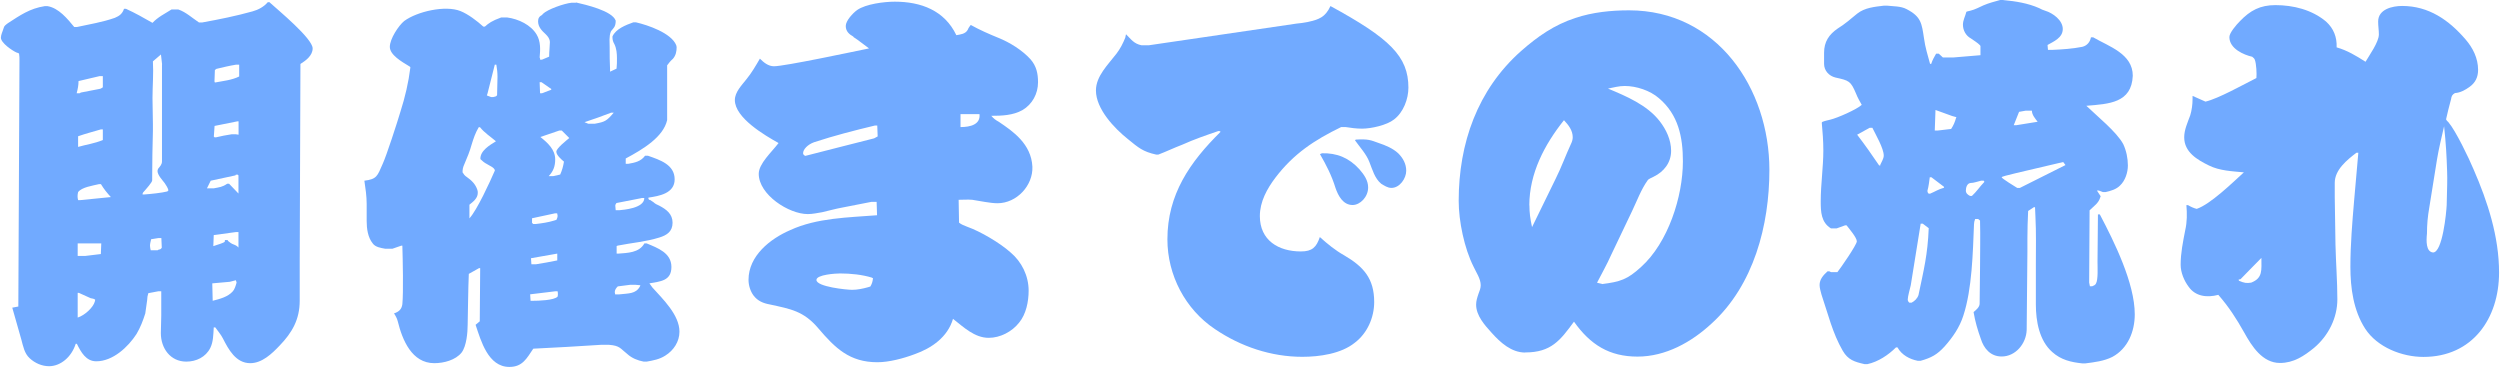
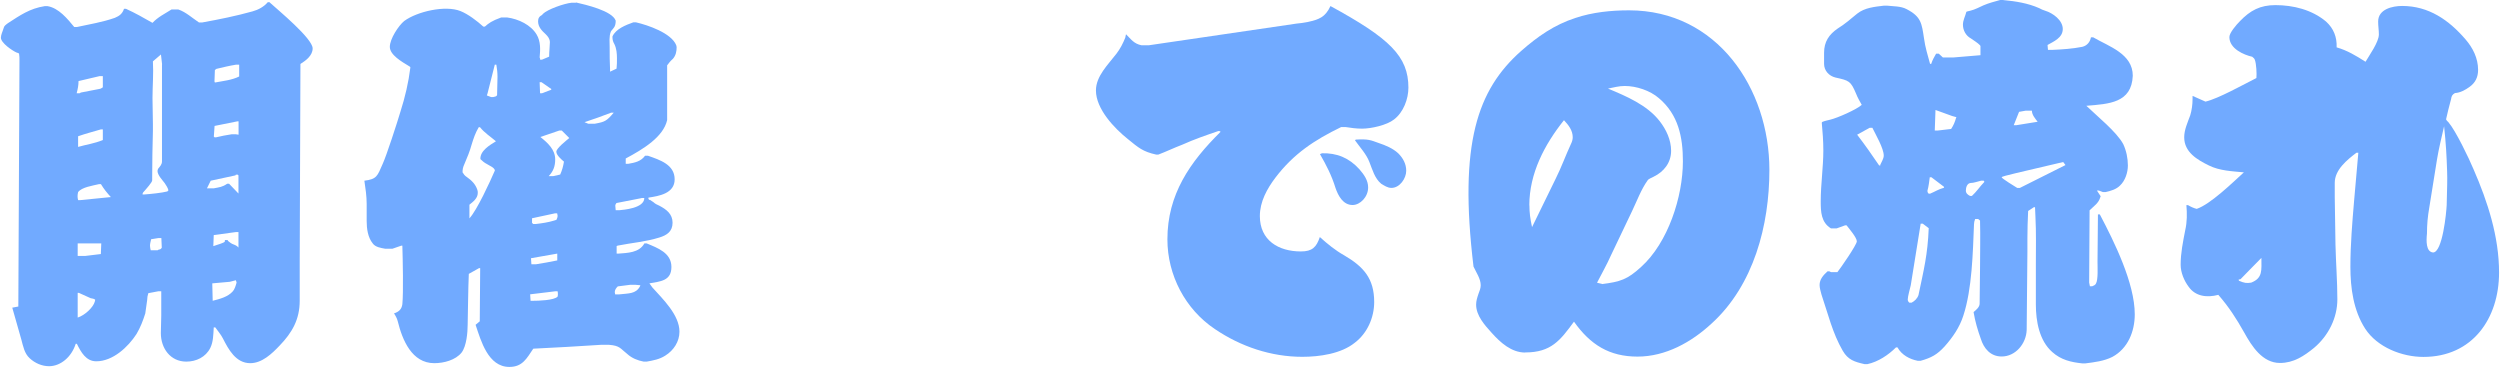
<svg xmlns="http://www.w3.org/2000/svg" width="189" height="28" viewBox="0 0 189 28" fill="none">
  <path d="M20.386 0.182C21.017 0.758 23.636 2.911 23.636 3.66C23.636 4.204 23.115 4.583 22.713 4.835L22.658 19.695V22.739C22.658 24.151 22.082 25.153 21.135 26.131C20.56 26.738 19.81 27.456 18.919 27.456C17.831 27.456 17.279 26.423 16.852 25.587C16.711 25.303 16.482 25.043 16.277 24.751H16.159C16.127 25.295 16.127 25.839 15.898 26.305C15.551 26.999 14.833 27.338 14.084 27.338C12.877 27.338 12.16 26.328 12.16 25.184C12.16 24.751 12.191 24.325 12.191 23.86V22.022H11.962L11.213 22.164C11.158 22.337 11.126 22.511 11.126 22.684L10.984 23.694C10.811 24.238 10.614 24.759 10.322 25.248C9.691 26.226 8.539 27.314 7.277 27.314C6.504 27.314 6.126 26.628 5.81 25.989H5.724C5.408 26.999 4.572 27.685 3.712 27.685C3.168 27.685 2.648 27.456 2.245 27.085C1.843 26.715 1.756 26.194 1.614 25.674L0.928 23.26L1.386 23.173L1.472 4.575C1.472 4.378 1.472 4.228 1.441 4.054C1.386 3.999 1.322 3.999 1.244 3.968C0.928 3.826 0.068 3.25 0.068 2.848C0.068 2.619 0.21 2.359 0.273 2.13C0.305 1.956 0.447 1.87 0.589 1.759C1.512 1.16 2.253 0.639 3.373 0.466H3.602C4.438 0.608 5.093 1.412 5.613 2.043H5.81C6.757 1.838 7.766 1.672 8.681 1.349C9.028 1.207 9.257 1.034 9.375 0.663H9.517C10.211 0.978 10.866 1.349 11.529 1.728C11.931 1.294 12.451 1.042 12.964 0.718H13.485C14.06 0.915 14.518 1.349 15.039 1.696H15.299C16.561 1.467 17.854 1.207 19.093 0.86C19.526 0.742 19.952 0.513 20.244 0.166H20.386V0.182ZM7.774 5.758H7.514L5.937 6.129C5.937 6.444 5.881 6.728 5.795 7.052H6.023L6.11 6.996L7.577 6.712C7.632 6.681 7.719 6.657 7.774 6.594V5.758ZM7.482 13.921C6.993 14.04 6.189 14.15 5.905 14.521C5.85 14.75 5.85 14.923 5.905 15.128H6.078L8.382 14.899C8.09 14.584 7.837 14.268 7.632 13.921H7.49H7.482ZM6.449 19.348L7.624 19.206L7.656 18.401H5.873V19.348H6.449ZM5.96 22.14H5.873V24.009C6.418 23.836 7.049 23.236 7.167 22.803L7.198 22.661C7.112 22.574 6.97 22.574 6.851 22.542L5.96 22.14ZM7.774 9.781H7.632C7.057 9.954 6.481 10.096 5.905 10.301V11.106C6.504 10.932 7.167 10.845 7.774 10.585V9.781ZM12.254 4.867L12.168 4.118L11.56 4.638C11.615 5.585 11.529 6.507 11.529 7.422C11.529 8.053 11.56 8.716 11.56 9.378V9.899C11.529 11.074 11.505 12.257 11.505 13.409V13.637C11.505 13.78 11.071 14.268 10.811 14.56L10.779 14.647V14.702H10.898C11.355 14.671 12.223 14.584 12.649 14.474L12.735 14.387C12.68 14.182 12.562 14.016 12.451 13.843C12.278 13.614 11.907 13.235 11.907 12.92C11.907 12.865 11.939 12.802 11.962 12.746C12.104 12.573 12.246 12.431 12.246 12.202V4.867H12.254ZM12.199 17.999H11.97L11.426 18.086C11.395 18.259 11.339 18.401 11.339 18.575C11.339 18.693 11.371 18.804 11.395 18.922H11.915L12.002 18.867C12.12 18.867 12.175 18.812 12.231 18.725L12.199 18.007V17.999ZM18.028 14.639V13.259L17.973 13.204H17.831L17.799 13.259L15.93 13.661L15.646 14.237H16.166C16.6 14.15 16.797 14.15 17.176 13.89H17.318L18.036 14.639H18.028ZM16.08 22.739C16.624 22.598 17.231 22.448 17.602 22.022C17.72 21.903 17.831 21.588 17.886 21.359L17.831 21.186L17.373 21.304L16.048 21.422L16.08 22.747V22.739ZM18.028 17.542H17.854L16.159 17.77L16.127 18.607C16.182 18.575 16.616 18.465 16.876 18.346C17.018 18.291 17.018 18.228 16.994 18.149H17.223V18.204C17.365 18.323 17.507 18.433 17.681 18.488C17.823 18.543 17.941 18.607 18.028 18.717V17.542ZM17.831 10.151L18.036 10.183V9.173H17.949L16.222 9.52L16.166 10.325L16.222 10.38H16.34C16.711 10.293 17.113 10.207 17.515 10.151H17.831ZM18.091 4.891H17.831C17.31 4.977 16.829 5.096 16.363 5.206L16.245 5.293L16.214 6.152L16.245 6.239C16.852 6.121 17.507 6.066 18.083 5.782V4.891H18.091Z" fill="#71AAFF" />
  <path d="M43.527 0.182C44.276 0.355 46.287 0.813 46.547 1.562C46.547 1.791 46.516 1.996 46.35 2.169C46.295 2.256 46.208 2.311 46.177 2.398C46.035 2.745 46.09 3.203 46.09 3.55C46.09 4.126 46.09 4.701 46.121 5.277V5.419L46.611 5.19C46.642 4.93 46.642 4.67 46.642 4.417C46.642 4.047 46.611 3.668 46.445 3.329C46.358 3.187 46.303 3.013 46.303 2.84V2.753C46.563 2.177 47.312 1.893 47.88 1.688H48.078C48.969 1.893 50.751 2.493 51.122 3.416L51.154 3.558C51.154 3.873 51.098 4.189 50.87 4.449C50.672 4.622 50.586 4.741 50.436 4.938V9.079C50.152 10.341 48.653 11.264 47.305 11.981V12.383H47.502C47.991 12.297 48.448 12.21 48.764 11.776H48.992C49.884 12.092 51.004 12.439 51.004 13.559C51.004 14.623 49.828 14.821 49.024 14.939C48.992 15.081 49.111 15.136 49.142 15.113L49.403 15.286C49.521 15.404 49.687 15.483 49.836 15.546C50.381 15.83 50.846 16.177 50.846 16.84C50.846 17.502 50.412 17.786 49.836 17.96C48.827 18.275 47.738 18.362 46.705 18.567L46.618 18.599V19.174H46.737C47.431 19.119 48.314 19.119 48.716 18.402H48.89C49.726 18.749 50.759 19.119 50.759 20.184C50.759 21.249 49.9 21.273 49.095 21.422L49.324 21.738C50.097 22.598 51.367 23.804 51.367 25.074C51.367 25.823 50.933 26.486 50.302 26.88C49.868 27.164 49.379 27.251 48.89 27.338H48.661C48.204 27.251 47.77 27.078 47.423 26.762C46.902 26.36 46.879 26.131 46.043 26.068H45.435C43.739 26.186 42.012 26.273 40.316 26.36C39.827 27.078 39.512 27.74 38.51 27.74C36.901 27.74 36.357 25.76 35.955 24.554L36.27 24.293C36.27 22.945 36.302 21.62 36.302 20.271H36.215L35.442 20.705C35.387 21.998 35.387 23.26 35.355 24.554C35.355 25.129 35.269 26.163 34.898 26.652C34.44 27.227 33.549 27.456 32.831 27.456C31.136 27.456 30.418 25.705 30.071 24.293C30.016 24.065 29.897 23.86 29.787 23.694C30.134 23.576 30.363 23.402 30.418 23C30.505 22.109 30.449 19.577 30.418 18.575H30.331L29.669 18.804H29.124C28.809 18.749 28.375 18.686 28.178 18.402C27.807 17.944 27.72 17.282 27.72 16.706V15.412C27.72 14.836 27.634 14.237 27.547 13.661C28.493 13.543 28.525 13.314 28.927 12.399C29.211 11.792 30.047 9.213 30.276 8.432C30.623 7.344 30.883 6.247 31.025 5.096C31.025 5.064 30.994 5.04 30.938 5.009C30.363 4.662 29.471 4.149 29.471 3.542C29.471 2.935 30.134 1.933 30.56 1.586C31.538 0.868 33.667 0.379 34.811 0.837C35.387 1.065 36.073 1.586 36.538 2.012H36.657C36.949 1.751 37.177 1.578 37.895 1.318H38.329C39.22 1.436 40.143 1.893 40.569 2.611C40.884 3.132 40.853 3.763 40.797 4.338L40.829 4.425V4.512H40.971L41.515 4.283C41.515 3.913 41.571 3.447 41.571 3.195C41.571 2.942 41.428 2.761 41.255 2.588C40.971 2.327 40.679 2.043 40.679 1.609C40.679 1.381 40.766 1.239 40.995 1.12L41.026 1.065C41.397 0.695 42.667 0.261 43.211 0.206H43.558L43.527 0.182ZM36.199 9.607C35.939 10.041 35.797 10.467 35.655 10.932C35.513 11.453 35.308 11.942 35.111 12.399C34.992 12.66 34.969 12.802 34.969 13.03C35.056 13.172 35.142 13.291 35.284 13.377C35.655 13.638 35.947 13.922 36.089 14.355C36.12 14.442 36.12 14.497 36.12 14.584C36.12 14.986 35.773 15.247 35.489 15.475V16.509C36.065 15.878 37.043 13.748 37.414 12.888C37.382 12.66 36.98 12.518 36.807 12.399C36.633 12.313 36.459 12.171 36.318 12.029C36.286 11.398 37.035 10.964 37.493 10.68C37.09 10.333 36.633 10.049 36.286 9.615H36.199V9.607ZM37.406 4.891L36.862 7.044L36.807 7.217L37.122 7.336H37.296C37.414 7.304 37.524 7.304 37.58 7.194C37.58 6.736 37.611 6.271 37.611 5.813C37.611 5.498 37.58 5.214 37.524 4.891H37.406ZM41.973 22.022L40.08 22.251L40.111 22.74H40.285C40.687 22.74 41.894 22.708 42.154 22.424C42.186 22.306 42.186 22.164 42.154 22.022H41.981H41.973ZM42.123 19.174L40.143 19.522L40.174 19.979H40.522C41.042 19.892 41.586 19.805 42.13 19.687V19.167L42.123 19.174ZM41.949 16.13L40.222 16.501V16.848L40.309 16.934H40.514C40.971 16.879 41.436 16.816 41.894 16.674L42.067 16.619C42.123 16.501 42.154 16.422 42.154 16.303C42.154 16.248 42.123 16.185 42.123 16.13H41.949ZM41.657 6.791L41.689 6.736L40.94 6.216H40.797L40.829 7.052H40.971L41.657 6.791ZM42.462 9.867H42.288L40.853 10.357C41.397 10.79 41.973 11.303 41.973 12.052C41.973 12.573 41.831 12.944 41.484 13.314H41.831L42.351 13.196C42.493 12.88 42.58 12.565 42.635 12.218C42.462 12.076 42.059 11.729 42.059 11.469C42.059 11.208 42.833 10.609 43.038 10.435L42.462 9.86V9.867ZM46.2 8.519C45.538 8.779 44.875 9.008 44.189 9.237L44.473 9.355H44.962C45.735 9.213 45.853 9.158 46.398 8.519H46.193H46.2ZM48.409 21.564L48.062 21.533H47.628L46.705 21.651C46.587 21.769 46.476 21.911 46.476 22.085C46.476 22.14 46.508 22.203 46.508 22.259H46.768C47.541 22.172 48.062 22.227 48.377 21.659L48.409 21.572V21.564ZM48.496 14.979L46.603 15.349C46.571 15.404 46.516 15.467 46.516 15.546C46.516 15.665 46.547 15.775 46.547 15.893H46.808C47.123 15.862 48.709 15.751 48.709 14.971H48.503L48.496 14.979Z" fill="#71AAFF" />
-   <path d="M64.515 2.769C64.199 2.595 63.939 2.367 63.939 1.964C63.939 1.562 64.483 0.986 64.799 0.758C65.461 0.3 66.841 0.127 67.646 0.127C69.626 0.127 71.408 0.789 72.299 2.659C72.615 2.603 72.986 2.572 73.159 2.256C73.214 2.114 73.301 1.996 73.388 1.886C74.05 2.256 74.768 2.572 75.486 2.864C76.346 3.211 77.268 3.786 77.899 4.473C78.357 4.993 78.475 5.561 78.475 6.224C78.475 7.083 78.041 7.888 77.3 8.322C76.582 8.724 75.746 8.755 74.942 8.755C75.115 8.96 75.257 9.071 75.517 9.213C76.582 9.931 77.963 10.877 78.049 12.604C78.105 14.016 76.874 15.365 75.407 15.365C74.863 15.365 74.082 15.191 73.506 15.105C73.159 15.073 72.812 15.105 72.473 15.105L72.504 16.832C72.678 16.974 72.907 17.061 73.135 17.148C74.114 17.495 75.581 18.354 76.385 19.072C77.245 19.79 77.765 20.855 77.765 21.974C77.765 22.811 77.568 23.757 77.048 24.388C76.503 25.082 75.612 25.54 74.745 25.54C73.68 25.54 72.852 24.735 72.047 24.104C71.645 25.484 70.438 26.32 69.144 26.778C68.308 27.093 67.22 27.385 66.329 27.385C64.231 27.385 63.142 26.32 61.872 24.83C60.752 23.505 59.774 23.363 58.197 23.016C57.708 22.929 57.274 22.755 56.959 22.329C56.73 22.014 56.588 21.58 56.588 21.154C56.588 19.34 58.228 18.047 59.751 17.392C61.762 16.469 64.12 16.445 66.305 16.272L66.273 15.262H65.871L63.655 15.696C63.166 15.783 62.677 15.925 62.156 16.043C61.809 16.099 61.439 16.185 61.068 16.185C59.632 16.185 57.361 14.718 57.361 13.141C57.361 12.368 58.339 11.5 58.859 10.814C57.826 10.238 55.555 8.913 55.555 7.564C55.555 6.965 56.075 6.444 56.414 6.011C56.817 5.522 57.132 4.977 57.448 4.433C57.732 4.717 58.079 5.009 58.512 5.009C59.317 5.009 64.436 3.921 65.698 3.66C65.296 3.376 64.925 3.053 64.523 2.801L64.515 2.769ZM66.352 10.325L66.321 9.489H66.147C64.594 9.86 63.04 10.262 61.549 10.751C61.06 10.924 60.713 11.295 60.713 11.587C60.713 11.674 60.8 11.761 60.886 11.784C62.614 11.35 64.333 10.893 66.084 10.459L66.344 10.317L66.352 10.325ZM65.919 20.989C65.169 20.76 64.31 20.673 63.505 20.673C63.19 20.673 61.723 20.76 61.723 21.162C61.723 21.683 64.026 21.911 64.42 21.911C64.814 21.911 65.225 21.825 65.627 21.714L65.8 21.659C65.919 21.454 65.974 21.288 65.998 21.028L65.911 20.997L65.919 20.989ZM72.615 8.629V9.607C73.364 9.607 74.137 9.41 74.05 8.629H72.615Z" fill="#71AAFF" />
  <path d="M106.476 6.618C106.476 7.478 106.105 8.487 105.388 9.032C104.843 9.465 103.66 9.726 102.974 9.726C102.54 9.726 102.138 9.67 101.736 9.607H101.389C99.377 10.585 97.8 11.618 96.42 13.433C95.789 14.269 95.245 15.247 95.245 16.335C95.245 18.173 96.656 19.009 98.344 19.009C99.204 19.009 99.519 18.694 99.78 17.921C100.355 18.441 100.955 18.93 101.617 19.301C103.084 20.16 103.889 21.052 103.889 22.834C103.889 24.009 103.368 25.193 102.422 25.91C101.389 26.746 99.748 26.975 98.455 26.975C96.096 26.975 93.801 26.202 91.845 24.877C89.605 23.378 88.256 20.799 88.256 18.094C88.256 14.703 89.952 12.257 92.279 9.962L92.192 9.907H92.105C91.183 10.223 90.268 10.538 89.376 10.94C88.769 11.169 88.17 11.461 87.562 11.69H87.42C86.387 11.461 86.072 11.169 85.267 10.514C84.257 9.71 82.853 8.243 82.853 6.839C82.853 5.75 83.776 4.883 84.407 4.055C84.691 3.684 84.896 3.282 85.07 2.848L85.125 2.588C85.527 2.99 85.725 3.305 86.3 3.424H86.844L98.021 1.783C98.305 1.752 98.565 1.728 98.857 1.665C99.717 1.468 100.182 1.318 100.584 0.458C105.064 2.903 106.476 4.252 106.476 6.634V6.618ZM99.922 11.587C101.073 11.555 101.988 11.934 102.769 12.794C103.116 13.196 103.431 13.63 103.431 14.174C103.431 14.892 102.824 15.499 102.256 15.499C101.539 15.499 101.168 14.805 100.963 14.206C100.679 13.283 100.269 12.478 99.788 11.65L99.93 11.595L99.922 11.587ZM102.485 10.554C103.432 10.498 103.605 10.585 104.236 10.814C104.757 10.988 105.301 11.216 105.703 11.587C106.074 11.958 106.31 12.392 106.31 12.912C106.31 13.488 105.821 14.206 105.19 14.206C104.906 14.206 104.646 14.032 104.417 13.89C103.928 13.488 103.755 12.825 103.526 12.249C103.297 11.65 102.808 11.13 102.438 10.609L102.493 10.554H102.485Z" fill="#71AAFF" />
-   <path d="M115.302 26.652C114.268 26.652 113.432 25.902 112.77 25.161C112.249 24.585 111.595 23.867 111.595 23.031C111.595 22.747 111.681 22.487 111.768 22.227C111.855 21.998 111.942 21.793 111.942 21.564C111.942 21.075 111.595 20.586 111.397 20.152C110.703 18.772 110.277 16.729 110.277 15.184C110.277 10.845 111.689 6.791 114.994 3.857C116.232 2.769 117.494 1.878 119.103 1.357C120.397 0.923 121.801 0.781 123.157 0.781C129.798 0.781 133.766 6.673 133.766 12.849C133.766 17.013 132.591 21.556 129.396 24.459C127.874 25.871 125.918 26.959 123.796 26.959C121.674 26.959 120.231 26.068 118.993 24.317C117.96 25.729 117.265 26.644 115.317 26.644L115.302 26.652ZM115.625 15.53C115.625 16.075 115.68 16.509 115.822 17.171L117.605 13.519C118.038 12.659 118.354 11.768 118.756 10.901C118.843 10.727 118.898 10.554 118.898 10.38C118.898 9.86 118.583 9.457 118.236 9.087C116.769 10.924 115.617 13.109 115.617 15.523L115.625 15.53ZM121.107 21.477C122.487 21.304 123.031 21.131 124.064 20.184C126.107 18.346 127.227 14.868 127.227 12.194C127.227 10.356 126.88 8.661 125.413 7.422C124.751 6.847 123.717 6.5 122.826 6.5C122.392 6.5 121.966 6.618 121.564 6.697C122.944 7.272 124.522 7.935 125.476 9.165C125.965 9.796 126.336 10.577 126.336 11.405C126.336 12.297 125.792 12.983 125.011 13.361C124.869 13.448 124.64 13.504 124.553 13.645C124.064 14.332 123.749 15.199 123.378 15.972L121.801 19.277C121.485 19.995 121.083 20.689 120.736 21.375L121.107 21.462V21.477Z" fill="#71AAFF" />
+   <path d="M115.302 26.652C114.268 26.652 113.432 25.902 112.77 25.161C112.249 24.585 111.595 23.867 111.595 23.031C111.595 22.747 111.681 22.487 111.768 22.227C111.855 21.998 111.942 21.793 111.942 21.564C111.942 21.075 111.595 20.586 111.397 20.152C110.277 10.845 111.689 6.791 114.994 3.857C116.232 2.769 117.494 1.878 119.103 1.357C120.397 0.923 121.801 0.781 123.157 0.781C129.798 0.781 133.766 6.673 133.766 12.849C133.766 17.013 132.591 21.556 129.396 24.459C127.874 25.871 125.918 26.959 123.796 26.959C121.674 26.959 120.231 26.068 118.993 24.317C117.96 25.729 117.265 26.644 115.317 26.644L115.302 26.652ZM115.625 15.53C115.625 16.075 115.68 16.509 115.822 17.171L117.605 13.519C118.038 12.659 118.354 11.768 118.756 10.901C118.843 10.727 118.898 10.554 118.898 10.38C118.898 9.86 118.583 9.457 118.236 9.087C116.769 10.924 115.617 13.109 115.617 15.523L115.625 15.53ZM121.107 21.477C122.487 21.304 123.031 21.131 124.064 20.184C126.107 18.346 127.227 14.868 127.227 12.194C127.227 10.356 126.88 8.661 125.413 7.422C124.751 6.847 123.717 6.5 122.826 6.5C122.392 6.5 121.966 6.618 121.564 6.697C122.944 7.272 124.522 7.935 125.476 9.165C125.965 9.796 126.336 10.577 126.336 11.405C126.336 12.297 125.792 12.983 125.011 13.361C124.869 13.448 124.64 13.504 124.553 13.645C124.064 14.332 123.749 15.199 123.378 15.972L121.801 19.277C121.485 19.995 121.083 20.689 120.736 21.375L121.107 21.462V21.477Z" fill="#71AAFF" />
  <path d="M151.466 0.008C152.389 0.095 153.304 0.237 154.163 0.616C154.305 0.702 154.455 0.758 154.621 0.813C155.197 0.986 155.946 1.531 155.946 2.193C155.946 2.856 155.252 3.14 154.794 3.4L154.826 3.771H155.141C155.914 3.739 156.695 3.684 157.413 3.542C157.784 3.455 158.012 3.171 158.075 2.824H158.249C159.424 3.51 161.238 4.062 161.238 5.727C161.151 7.793 159.432 7.856 157.728 7.998C158.501 8.748 160.031 9.978 160.52 10.901C160.749 11.39 160.868 11.966 160.868 12.51C160.868 13.03 160.67 13.661 160.268 14.032C159.984 14.316 159.574 14.434 159.18 14.521H158.982L158.667 14.403H158.525L158.809 14.836L158.777 14.923C158.659 15.357 158.288 15.586 157.973 15.901L157.941 21.359L157.997 21.643H158.17C158.288 21.588 158.399 21.556 158.454 21.438C158.628 21.154 158.572 20.176 158.572 19.798L158.604 16.209H158.746C159.834 18.275 161.388 21.407 161.388 23.765C161.388 25.058 160.868 26.352 159.692 26.983C159.061 27.299 158.344 27.385 157.65 27.472H157.421C156.585 27.385 155.812 27.212 155.149 26.612C154.171 25.753 153.911 24.285 153.911 23.023V19.979C153.911 18.804 153.942 17.597 153.879 16.382L153.848 15.665H153.761L153.327 15.949C153.296 16.635 153.272 17.329 153.272 18.015V19.048L153.217 24.94C153.185 25.973 152.381 26.951 151.324 26.951C150.488 26.951 149.975 26.352 149.746 25.603C149.518 24.972 149.313 24.278 149.202 23.591C149.376 23.449 149.66 23.221 149.66 22.96L149.691 20.263C149.691 19.088 149.723 17.881 149.691 16.674L149.549 16.556H149.321C149.265 16.698 149.234 16.84 149.234 16.958C149.147 19.088 149.092 21.84 148.429 23.86C148.145 24.751 147.625 25.5 147.017 26.186C146.442 26.817 146.008 27.046 145.203 27.275H144.975C144.375 27.157 143.768 26.841 143.452 26.265H143.334C142.758 26.841 141.985 27.354 141.181 27.527H140.952C140.203 27.354 139.714 27.212 139.312 26.518C138.539 25.192 138.192 23.702 137.703 22.266C137.647 22.038 137.561 21.777 137.561 21.549C137.561 21.115 137.844 20.799 138.16 20.515H138.302L138.42 20.571H138.909C139.138 20.287 140.376 18.504 140.376 18.244C140.376 17.96 139.777 17.266 139.603 17.037H139.485L138.854 17.266H138.42C137.671 16.808 137.647 16.004 137.647 15.223C137.647 13.93 137.844 12.636 137.844 11.374C137.844 10.656 137.789 9.962 137.726 9.276L137.758 9.221C137.955 9.134 138.16 9.102 138.365 9.047C138.886 8.929 140.376 8.274 140.747 7.927C140.605 7.667 140.432 7.383 140.313 7.068C139.911 6.121 139.793 6.089 138.759 5.861C138.27 5.742 137.9 5.34 137.9 4.828V3.991C137.9 3.155 138.27 2.611 138.933 2.154C139.453 1.838 139.911 1.436 140.4 1.034C140.976 0.576 141.725 0.513 142.443 0.426H142.64C143.129 0.482 143.705 0.458 144.131 0.687C145.251 1.262 145.282 1.775 145.456 2.903C145.542 3.566 145.74 4.197 145.913 4.828H146C146.087 4.544 146.229 4.307 146.371 4.055H146.568L146.883 4.346H147.656L149.723 4.173V3.479L149.691 3.424C149.494 3.219 149.234 3.077 148.997 2.903C148.626 2.706 148.398 2.296 148.398 1.87C148.398 1.523 148.571 1.239 148.658 0.892C148.776 0.837 148.887 0.837 148.973 0.805C149.321 0.718 149.636 0.545 149.951 0.403C150.354 0.229 150.788 0.119 151.213 0H151.442L151.466 0.008ZM141.346 9.662L140.4 10.183C140.976 10.932 141.52 11.705 142.064 12.51H142.151V12.454C142.238 12.249 142.411 11.997 142.411 11.761C142.411 11.216 141.804 10.183 141.552 9.662H141.354H141.346ZM145.345 16.911H145.203L144.454 21.564C144.399 21.825 144.225 22.4 144.225 22.653C144.225 22.74 144.281 22.826 144.344 22.882H144.517C144.746 22.763 144.951 22.566 145.038 22.306C145.44 20.381 145.732 19.261 145.811 17.25L145.353 16.903L145.345 16.911ZM146.008 13.401H145.89C145.858 13.661 145.803 14.119 145.716 14.411V14.466C145.716 14.521 145.748 14.584 145.803 14.639H145.921C146.268 14.497 146.584 14.292 146.931 14.206C146.962 14.206 146.986 14.15 146.962 14.119L146.016 13.401H146.008ZM147.901 8.858L147.585 8.771L146.323 8.314L146.268 9.868H146.497L147.506 9.749C147.68 9.489 147.79 9.229 147.877 8.913L147.909 8.858H147.901ZM149.967 13.661H149.77C149.51 13.716 149.226 13.835 148.966 13.835C148.705 13.866 148.619 14.182 148.619 14.411C148.619 14.608 148.761 14.726 148.934 14.813H149.076C149.423 14.497 149.683 14.095 150.022 13.748L149.967 13.661ZM152.704 14.206L156.151 12.478L155.977 12.249C152.728 13.022 151.324 13.314 151.324 13.401C151.324 13.488 152.357 14.119 152.499 14.206H152.696H152.704ZM153.13 8.369L152.641 8.456L152.239 9.465H152.436L154.045 9.205C153.871 8.976 153.611 8.684 153.611 8.369H153.122H153.13Z" fill="#71AAFF" />
  <path d="M168.541 2.8C168.541 2.485 169.061 1.878 169.345 1.594C170.118 0.789 170.868 0.387 172.019 0.387C173.368 0.387 174.78 0.734 175.844 1.625C176.42 2.146 176.681 2.8 176.649 3.581C177.453 3.81 178.116 4.212 178.834 4.67C179.118 4.181 179.843 3.179 179.843 2.603C179.843 2.288 179.788 1.972 179.788 1.625C179.788 0.702 180.853 0.45 181.602 0.45C183.613 0.45 185.136 1.515 186.398 2.982C186.942 3.613 187.344 4.394 187.344 5.285C187.344 5.829 187.139 6.263 186.682 6.579C186.366 6.807 185.995 7.012 185.593 7.036C185.388 7.154 185.333 7.265 185.301 7.493C185.183 7.927 184.986 8.7 184.931 8.984C184.899 9.071 185.049 9.181 185.104 9.244C185.648 9.875 186.658 11.973 187.005 12.809C188.07 15.255 188.929 17.897 188.929 20.602C188.929 24.08 186.918 26.983 183.211 26.983C181.602 26.983 179.733 26.265 178.81 24.853C177.919 23.473 177.69 21.777 177.69 20.168C177.69 18.473 177.832 16.808 177.974 15.136L178.29 11.547H178.148C177.43 12.092 176.507 12.841 176.507 13.819V14.908L176.562 18.496C176.594 19.877 176.704 21.257 176.704 22.637C176.704 24.017 176.042 25.366 174.953 26.289C174.18 26.92 173.399 27.44 172.366 27.44C171.041 27.44 170.237 26.178 169.661 25.137C169.061 24.073 168.509 23.213 167.705 22.29C166.845 22.519 165.977 22.408 165.465 21.683C165.118 21.225 164.857 20.594 164.857 20.018C164.857 19.127 165.031 18.291 165.204 17.4C165.346 16.769 165.346 16.162 165.291 15.507H165.41C165.607 15.625 165.843 15.736 166.072 15.791C167.105 15.444 168.777 13.811 169.637 13.03C168.746 12.944 167.799 12.912 166.995 12.51C166.104 12.076 165.126 11.5 165.126 10.38C165.126 9.804 165.386 9.26 165.583 8.716C165.701 8.314 165.757 7.911 165.757 7.478V7.249L166.735 7.683C167.713 7.454 169.606 6.389 170.584 5.9C170.615 5.585 170.584 4.835 170.465 4.52C170.434 4.433 170.379 4.378 170.268 4.291C169.637 4.149 168.541 3.684 168.541 2.8ZM169.377 21.107L169.235 21.139L169.266 21.225C169.669 21.399 169.842 21.422 170.189 21.367C171.081 21.02 170.962 20.421 170.962 19.498C170.268 20.216 169.953 20.508 169.385 21.107H169.377ZM184.229 12.107L183.653 15.696C183.535 16.359 183.479 16.99 183.479 17.652C183.424 18.197 183.393 19.033 183.937 19.088C184.655 19.088 184.946 16.067 184.97 15.499C185.002 14.174 185.025 13.575 185.002 12.967C184.97 11.902 184.915 10.838 184.773 9.544C184.576 10.404 184.371 11.24 184.229 12.1V12.107Z" fill="#71AAFF" />
</svg>